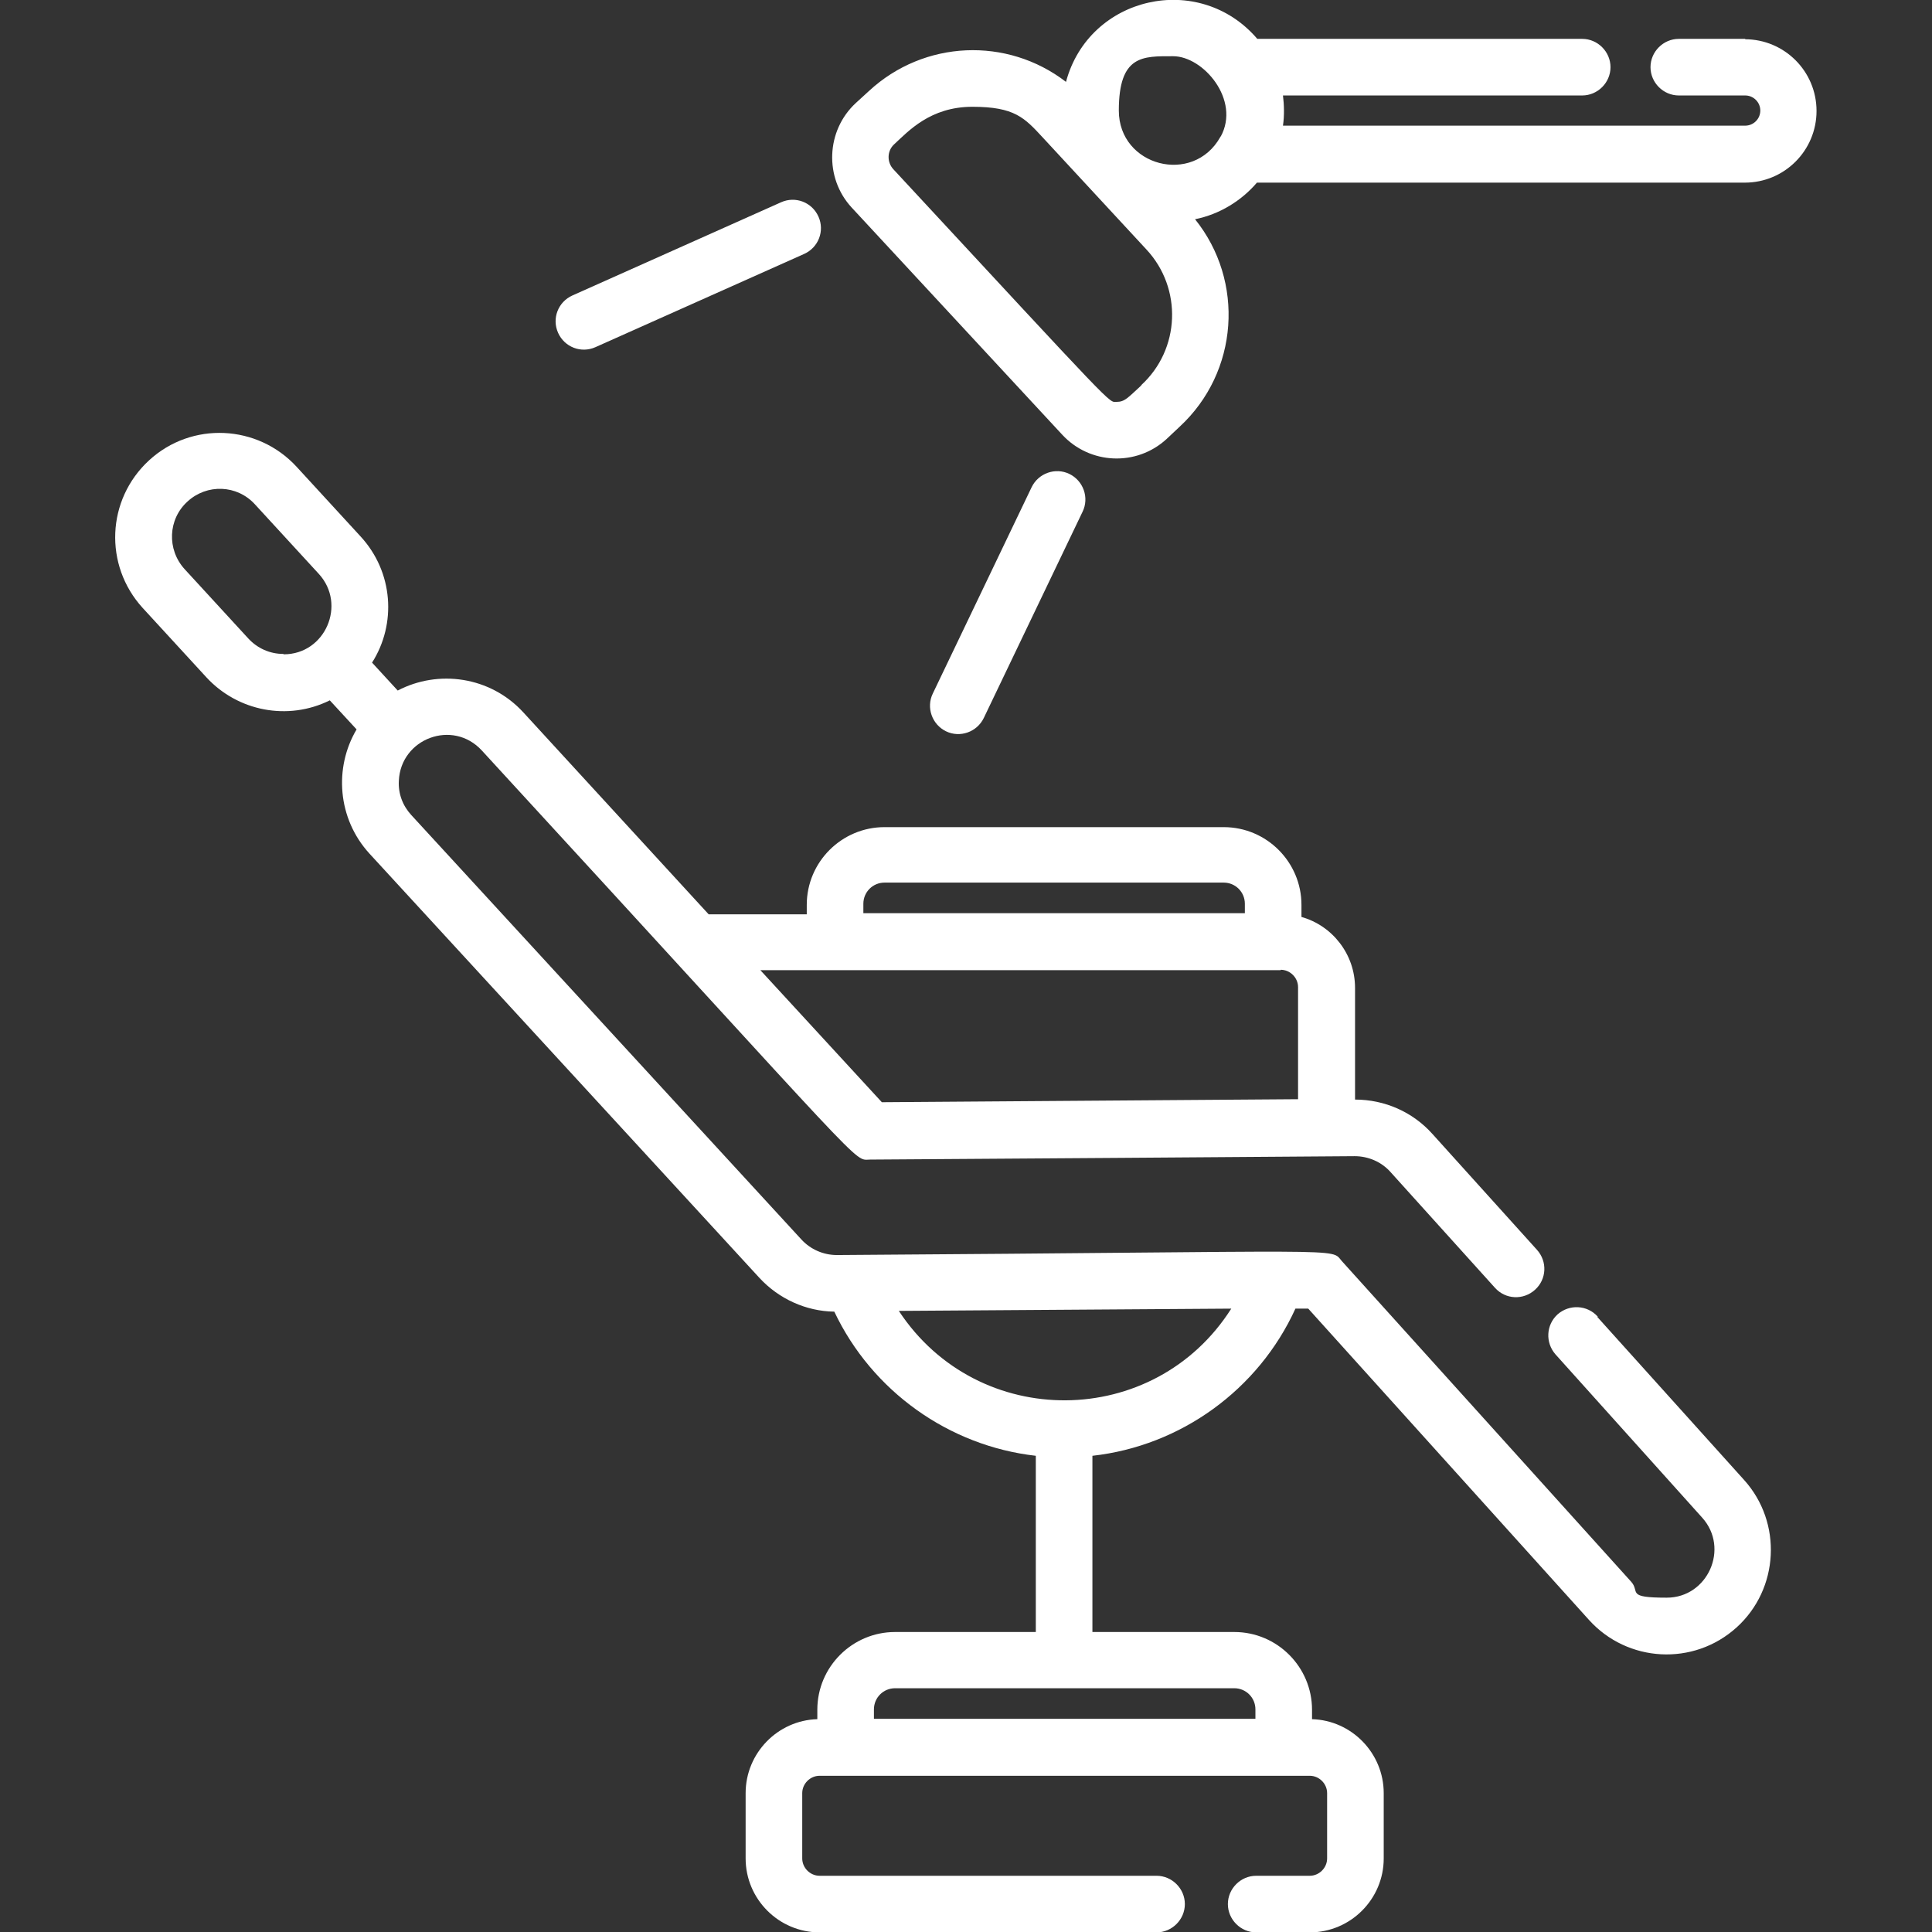
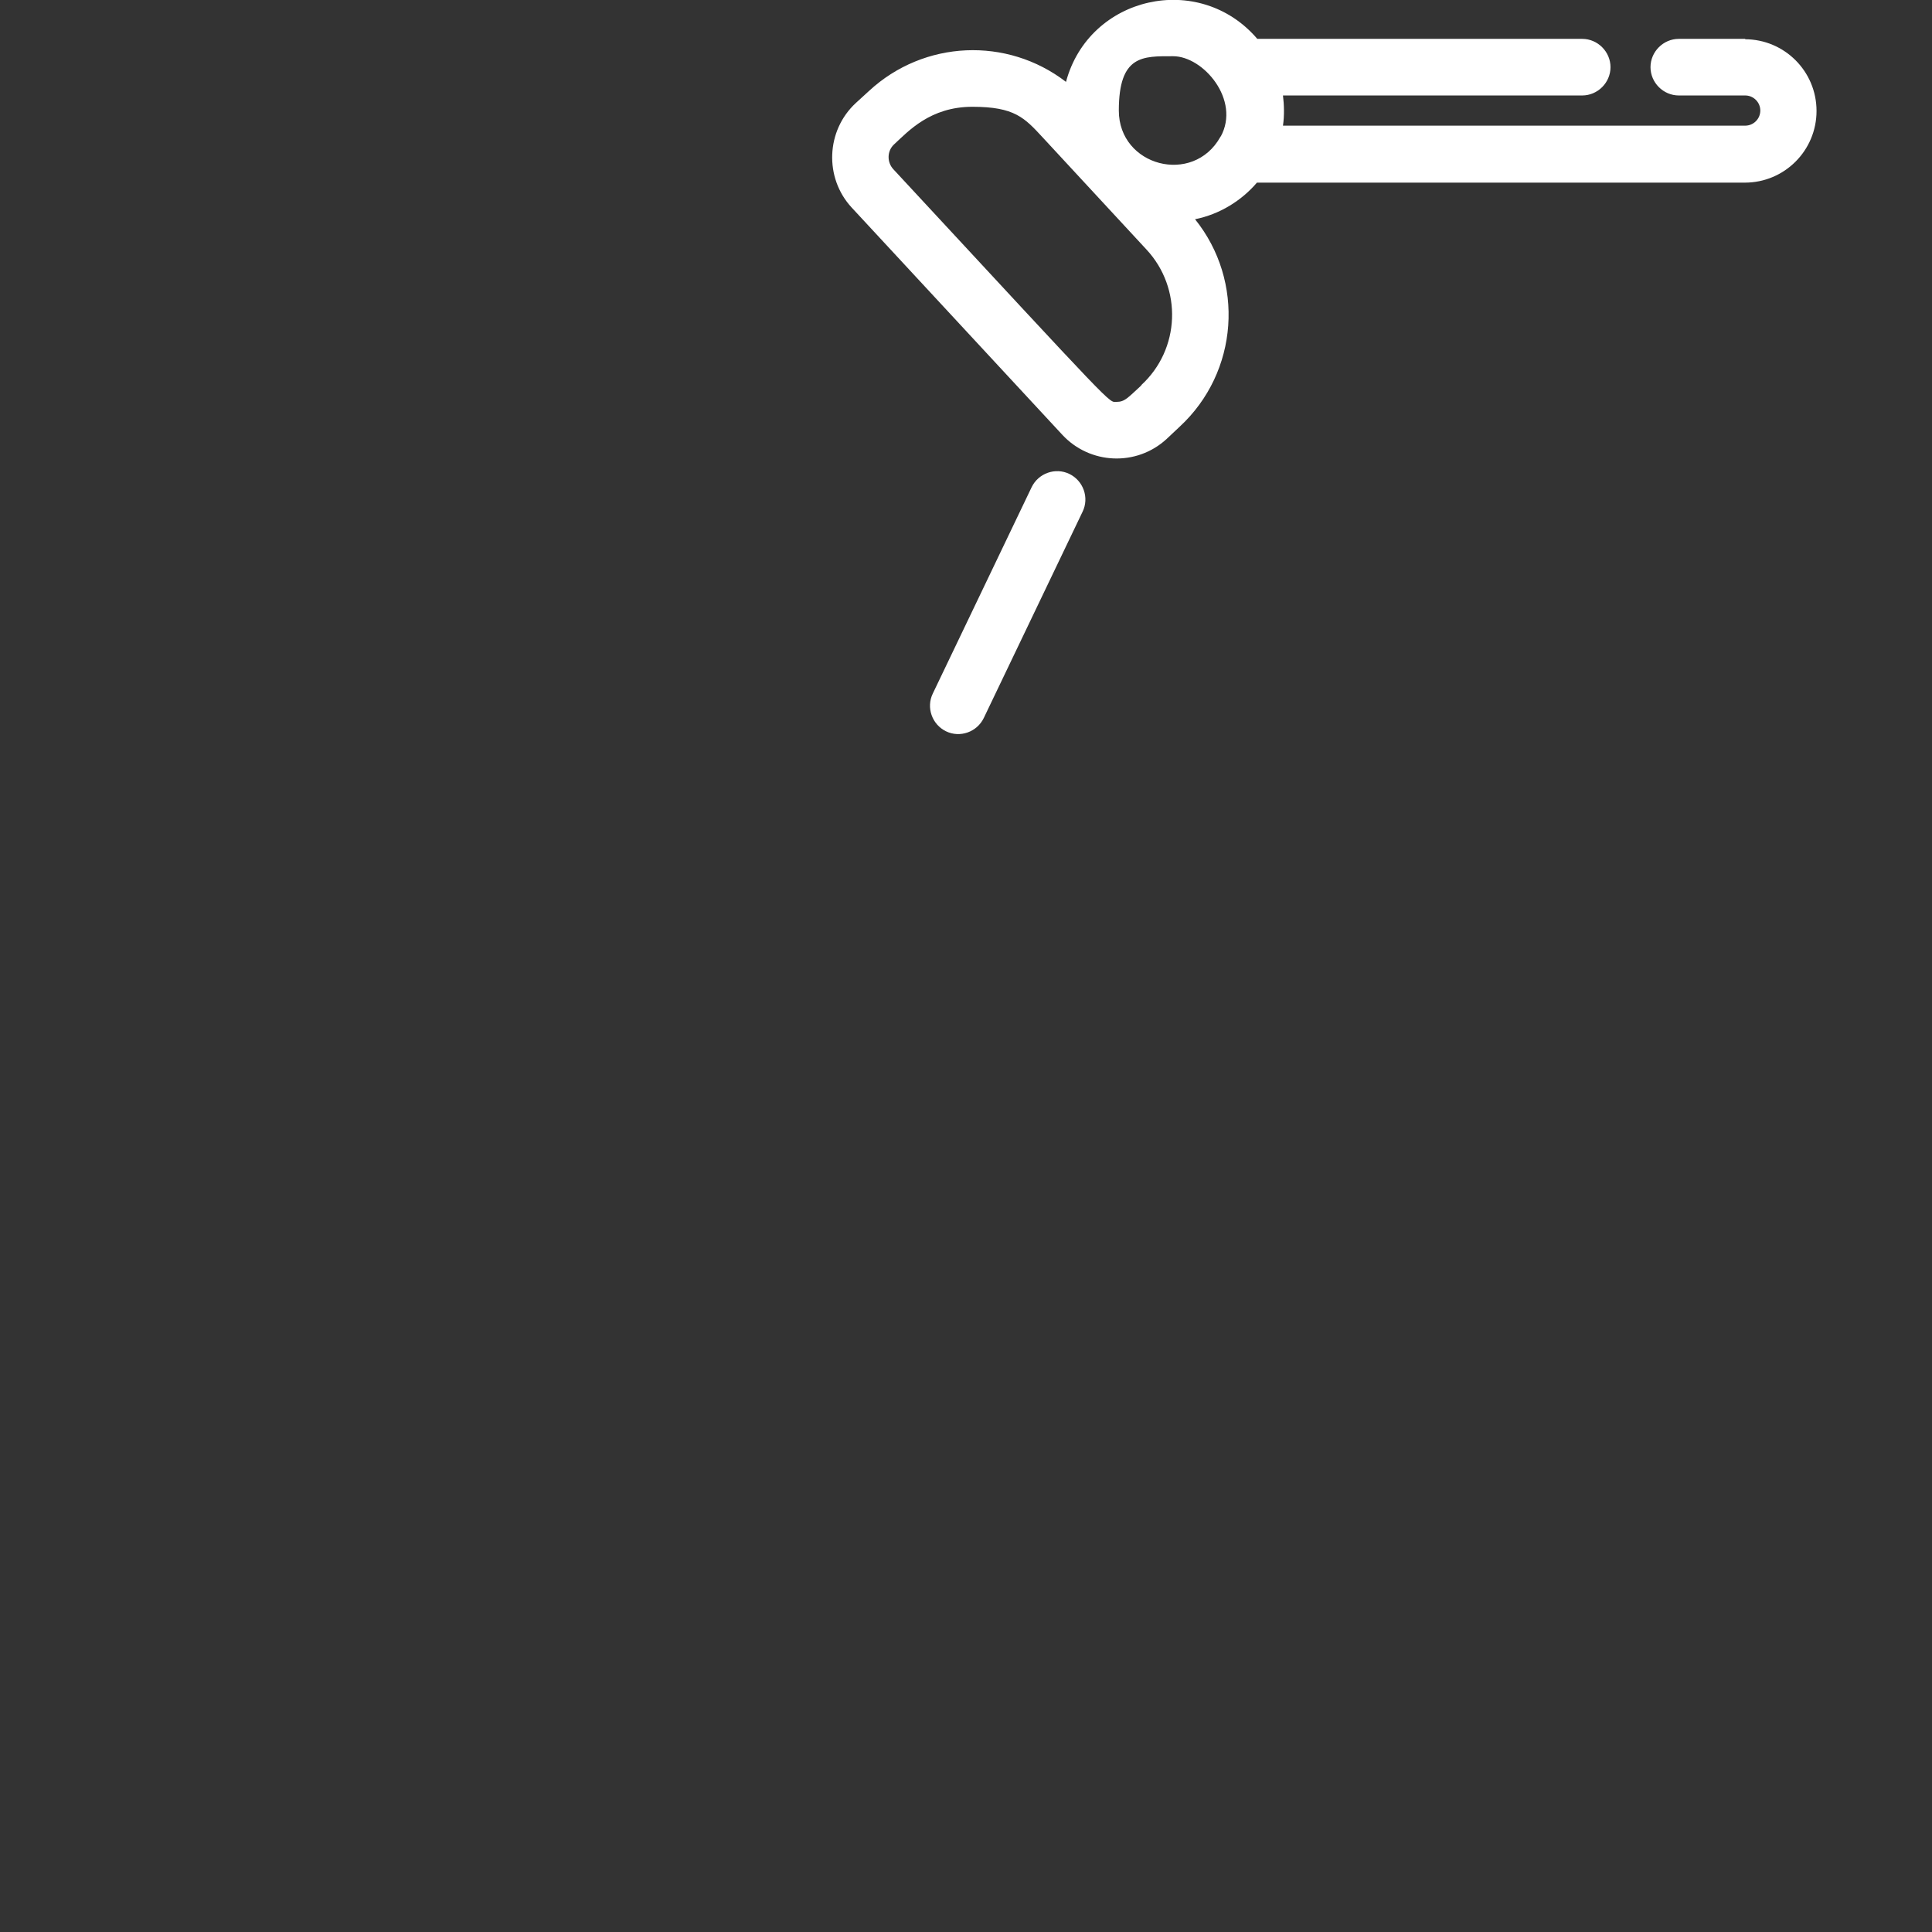
<svg xmlns="http://www.w3.org/2000/svg" id="Layer_1" viewBox="0 0 512 512">
  <rect x="0" y="0" width="512" height="512" fill="#333333" stroke="none" />
  <defs>
    <style>      .st0 {        fill: #fff;      }    </style>
  </defs>
-   <path class="st0" d="M423.4,348.9c-2.8-3.1-7.5-3.3-10.6-.6-3.1,2.8-3.3,7.5-.6,10.6l38.9,43.3c7.3,8.1,1.5,21.2-9.4,21.2s-7-1.5-9.4-4.2l-76.7-85c-3.2-3.6,4.6-2.5-133.8-1.6-3.6,0-7-1.5-9.4-4.1l-103.4-112.5c-2.3-2.5-3.5-5.7-3.3-9.1.5-11.2,14.3-16.4,22-8,104.6,113.8,98.2,108.4,102.9,108.4s128.3-.9,128.4-.9c3.6,0,7.1,1.5,9.5,4.2l27.7,30.7c2.8,3.1,7.5,3.3,10.6.5s3.3-7.5.5-10.6l-27.7-30.7c-5.2-5.8-12.6-9.1-20.5-9.1v-29.6c0-8.9-6-16.5-14.2-18.8v-3.2c0-11.3-9.2-20.6-20.6-20.6h-89.9c-11.3,0-20.6,9.2-20.6,20.6v2.5h-26l-49.1-53.5c-8.8-9.6-22.6-11.4-33.3-5.8l-6.8-7.4c6.5-10.2,5.7-24-3.1-33.5l-16.9-18.4c-10.3-11.2-27.8-12.1-39.1-1.7s-12,27.8-1.7,39.1l16.9,18.4c8.3,9,21.6,11.6,32.7,6.1l7.1,7.7c-6,10.1-5.1,23.6,3.4,32.9l103.4,112.5c5.1,5.5,12.3,8.8,19.8,8.9,10,21.1,30.4,35.6,53.4,38.2v46.7h-37.3c-11.3,0-20.6,9.2-20.6,20.6v2.5c-10.5.3-19,9-19,19.6v17.3c0,10.8,8.8,19.6,19.6,19.6h89.3c4.1,0,7.5-3.4,7.5-7.5s-3.4-7.5-7.5-7.5h-89.3c-2.5,0-4.6-2.1-4.6-4.6v-17.3c0-2.5,2.1-4.6,4.6-4.6h129.9c2.5,0,4.6,2.1,4.6,4.6v17.3c0,2.5-2.1,4.6-4.6,4.6h-14.2c-4.1,0-7.5,3.4-7.5,7.5s3.4,7.5,7.5,7.5h14.2c10.8,0,19.6-8.8,19.6-19.6v-17.3c0-10.6-8.5-19.3-19-19.6v-2.5c0-11.3-9.2-20.6-20.6-20.6h-37.6v-46.7c23.4-2.6,44-17.5,53.8-39h3.4l74.4,82.5c10.2,11.3,27.7,12.3,39.1,2,11.3-10.2,12.2-27.8,2-39.1l-38.9-43.2h.1ZM228.8,239.5c0-3.1,2.5-5.6,5.6-5.6h89.9c3.1,0,5.6,2.5,5.6,5.6v2.5h-101.1v-2.5h0ZM339.4,257c2.5,0,4.6,2.1,4.6,4.6v29.7l-110.3.8-32.2-35h137.9ZM75.1,173.3c-3.6,0-6.9-1.5-9.3-4.1l-16.9-18.4c-4.7-5.2-4.4-13.2.8-17.9,5.1-4.7,13.1-4.5,17.9.8l16.9,18.4c7.4,8.1,1.7,21.3-9.3,21.3h0ZM327.1,447.4c3.1,0,5.6,2.5,5.6,5.6v2.5h-101.1v-2.5c0-3.1,2.5-5.6,5.6-5.6h89.9ZM238.2,347.4l88.1-.6c-20.4,32.1-67.1,32.5-88.1.6h0Z" />
  <path class="st0" d="M462.5,10.3h-17.6c-4.1,0-7.5,3.4-7.5,7.5s3.4,7.5,7.5,7.5h17.6c2.2,0,4,1.8,4,4s-1.8,4-4,4h-122.5c.4-2.7.3-5.6,0-8h79.3c4.1,0,7.5-3.4,7.5-7.5s-3.4-7.5-7.5-7.5h-86.1c-15.4-18-44.6-11.4-50.7,11.4-15.6-12-37.6-11.1-52.2,2.4l-3.5,3.2c-7.9,7.3-8.4,19.8-1.1,27.7l55.8,60.2c7.3,7.9,19.7,8.5,27.7,1.1l3.4-3.2c15.7-14.5,17.3-38.6,4.1-55,6.5-1.3,12.3-4.9,16.4-9.7h129.3c10.5,0,19-8.5,19-19s-8.5-19-19-19h.1ZM302.5,102.1c-3.6,3.3-4.4,4.4-6.6,4.4s.7,2.9-59.2-61.7c-1.7-1.9-1.6-4.8.2-6.5,3.8-3.5,9.6-10,20.8-10s13.8,2.9,18.7,8.2l27.4,29.6c9.6,10.3,9,26.5-1.4,36h.1ZM323.4,36.3c-7.2,12.9-26.9,7.8-26.9-7s6.4-14.4,14.4-14.4,17.9,11.6,12.6,21.3h-.1Z" />
  <path class="st0" d="M260.7,190.3l26.2-54.7c1.8-3.7.2-8.2-3.5-10s-8.2-.2-10,3.5l-26.2,54.7c-1.8,3.7-.2,8.2,3.5,10s8.2.2,10-3.5Z" />
-   <path class="st0" d="M157.8,92l55.3-24.7c3.8-1.7,5.5-6.1,3.8-9.9-1.7-3.8-6.1-5.5-9.9-3.8l-55.3,24.7c-3.8,1.7-5.5,6.1-3.8,9.9s6.1,5.5,9.9,3.8Z" />
</svg>